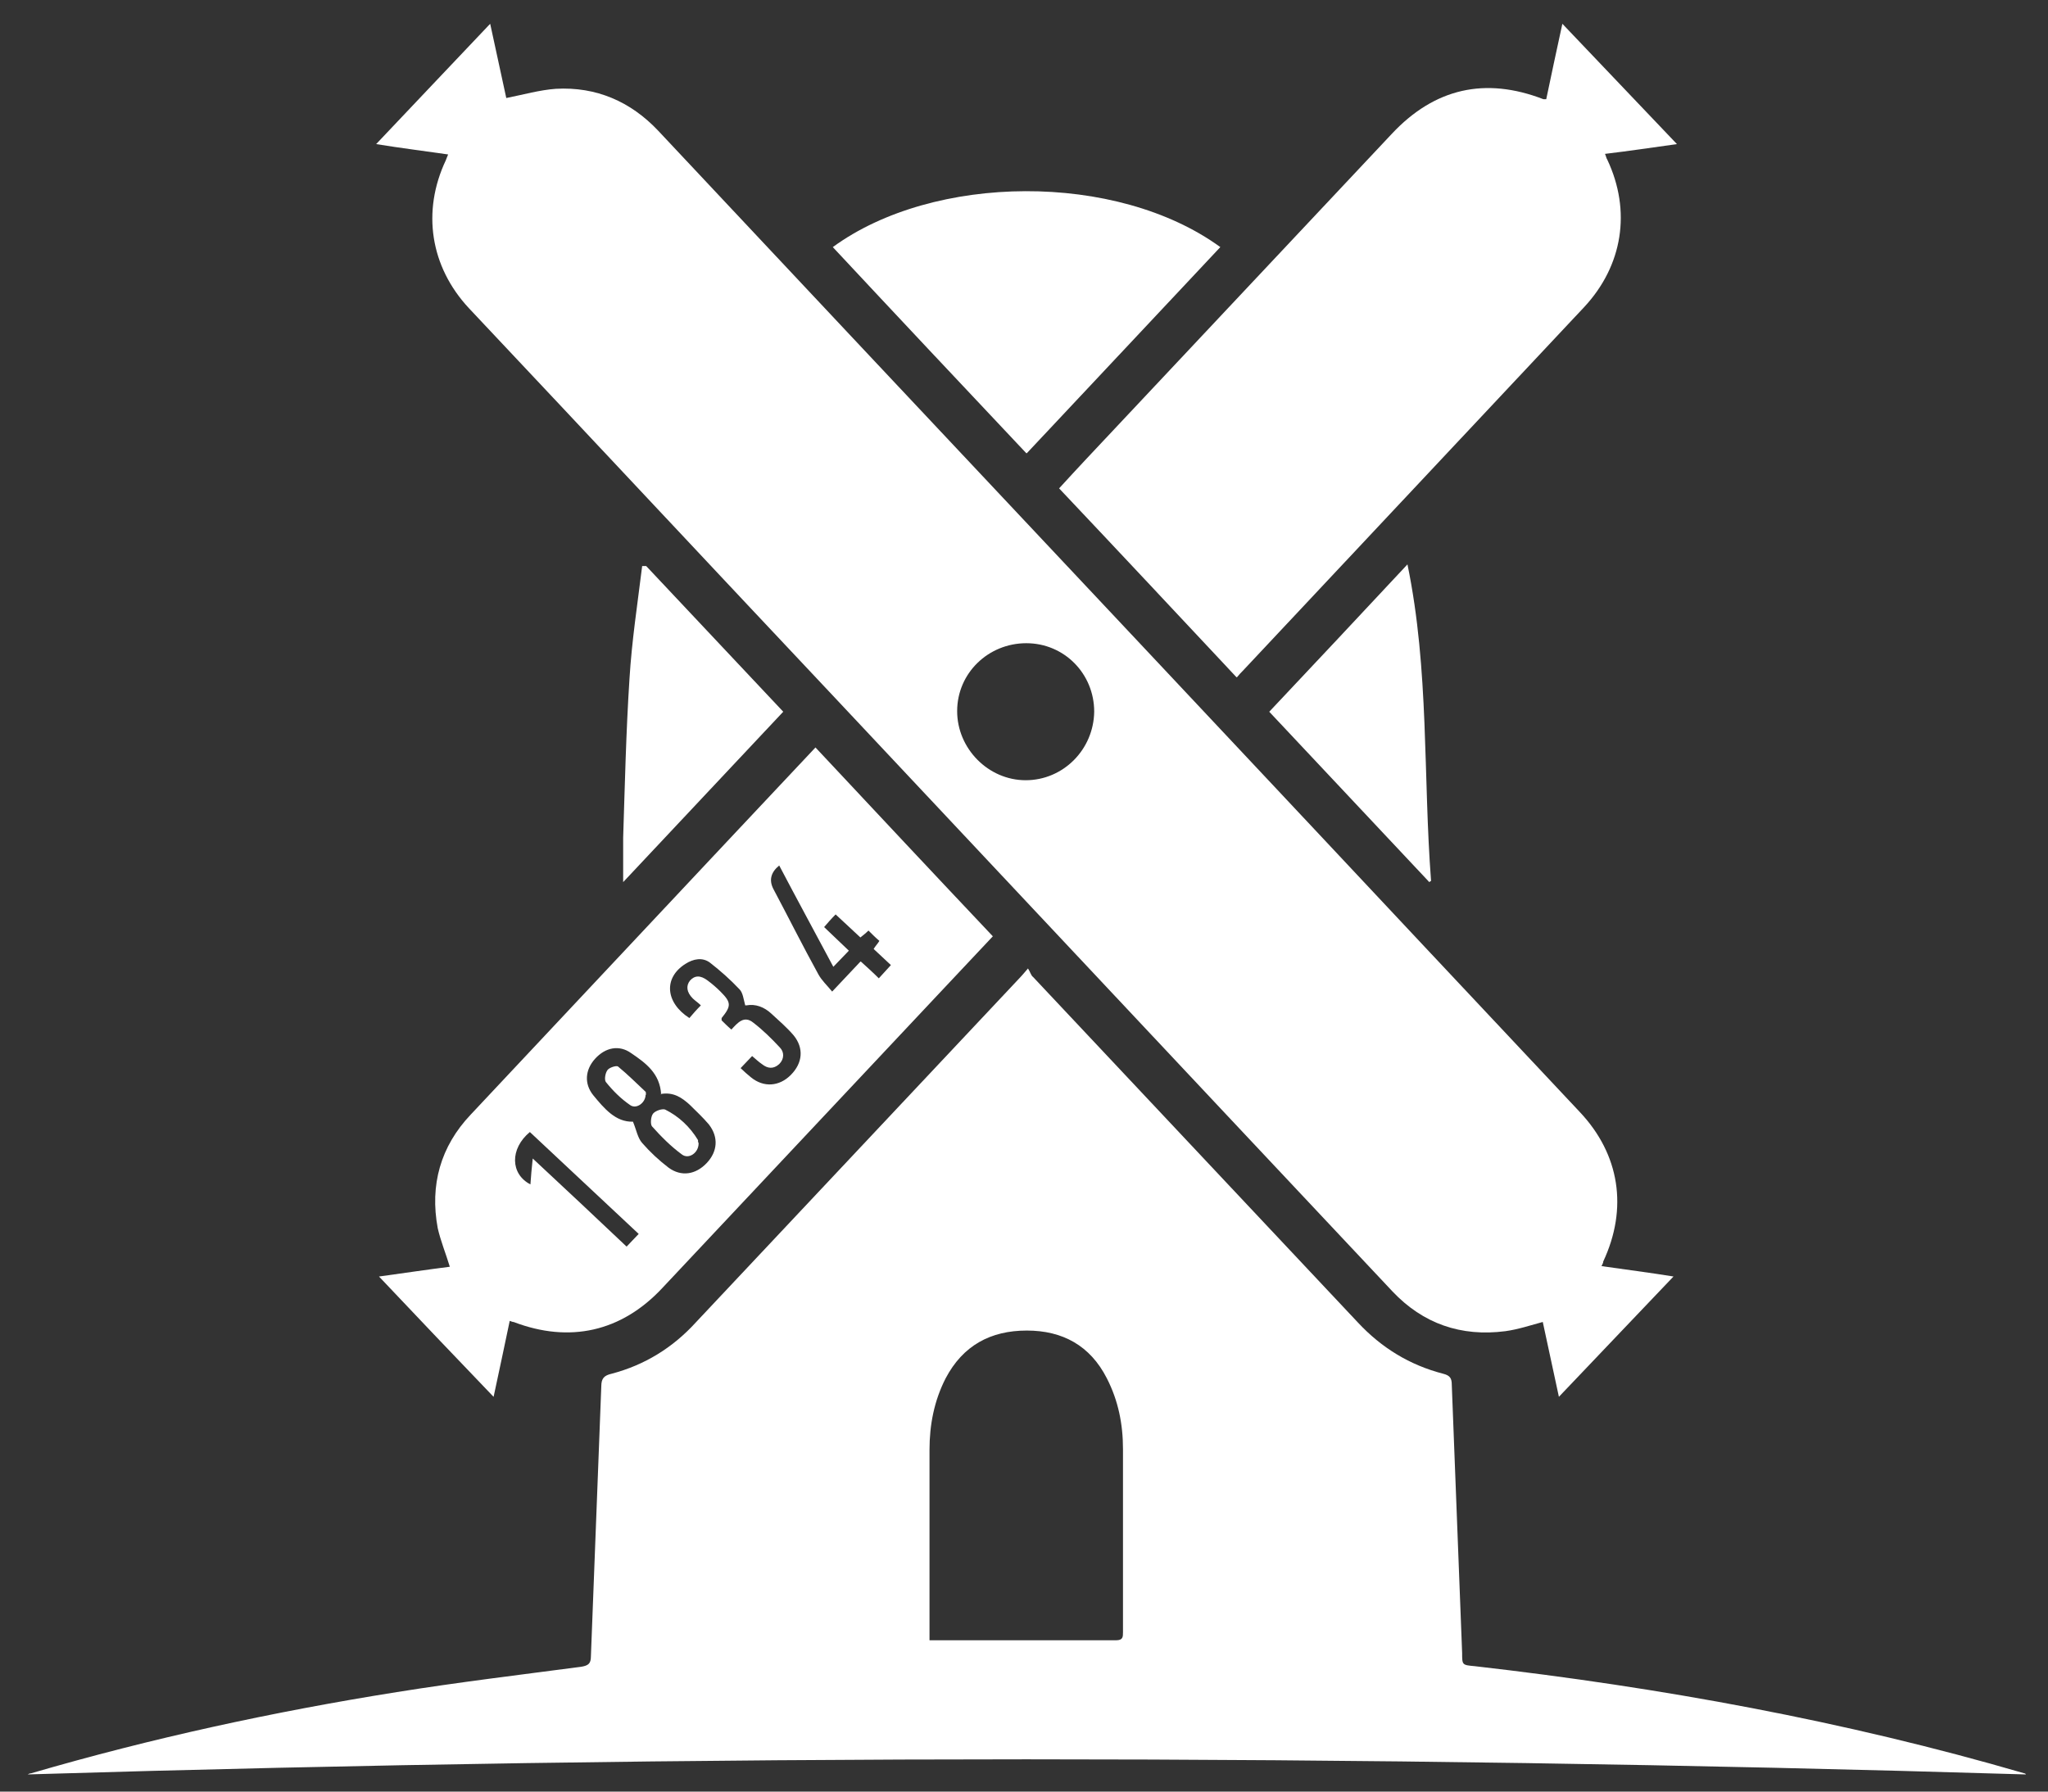
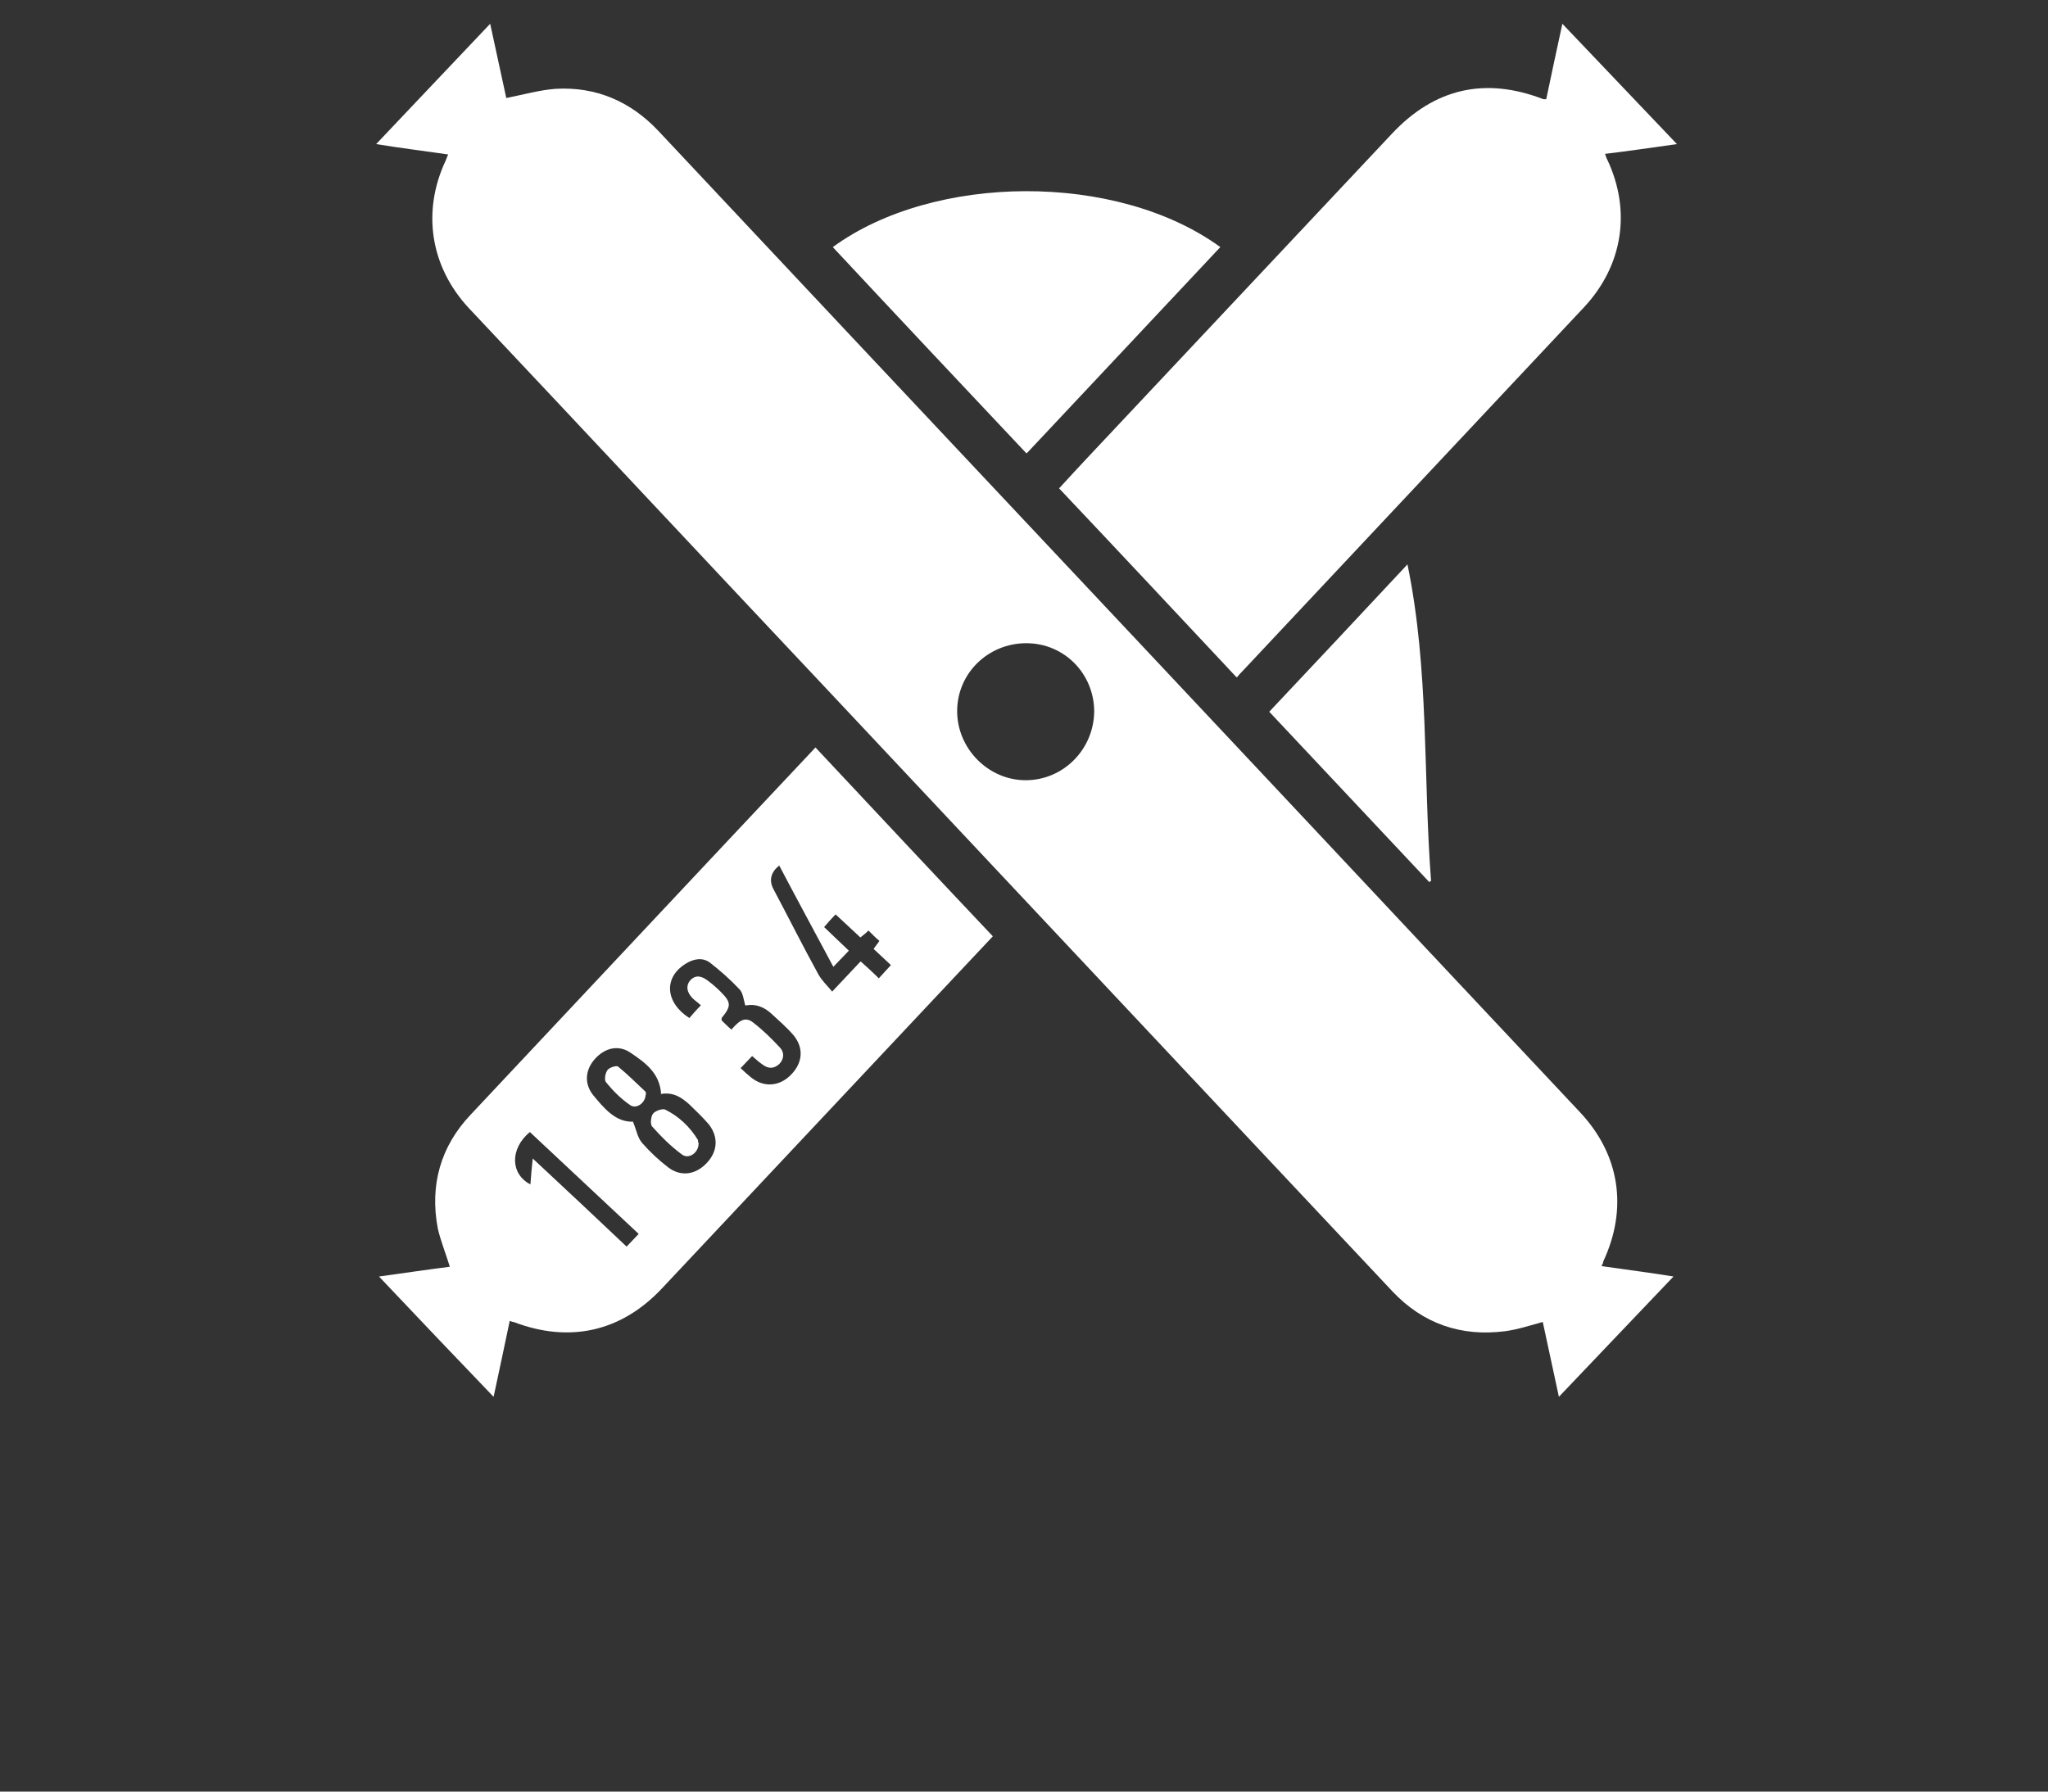
<svg xmlns="http://www.w3.org/2000/svg" width="72" height="63" viewBox="0 0 72 63" fill="none">
  <rect x="0" y="0" width="72" height="63" fill="#333333" stroke="none" />
-   <path d="M71.202 62.396C47.8 61.688 24.358 61.688 0.976 62.396C0.976 62.396 1.037 62.356 1.097 62.356C5.328 61.121 9.62 60.19 13.952 59.501C16.098 59.157 18.284 58.894 20.43 58.611C20.673 58.57 20.774 58.509 20.774 58.246C20.896 55.088 21.017 51.91 21.139 48.752C21.139 48.468 21.24 48.367 21.503 48.306C22.657 48.003 23.649 47.395 24.459 46.505C28.265 42.456 32.071 38.407 35.876 34.358C35.937 34.298 35.998 34.217 36.14 34.055C36.221 34.176 36.241 34.298 36.322 34.358C40.127 38.407 43.933 42.456 47.739 46.505C48.569 47.395 49.561 48.003 50.735 48.306C50.978 48.367 51.039 48.468 51.039 48.691C51.16 51.829 51.282 54.987 51.403 58.125C51.403 58.55 51.403 58.55 51.849 58.59C58.388 59.339 64.845 60.514 71.162 62.356C71.182 62.356 71.222 62.376 71.222 62.396H71.202ZM32.678 57.679C32.678 57.679 32.82 57.679 32.84 57.679C34.965 57.679 37.111 57.679 39.237 57.679C39.48 57.679 39.48 57.558 39.48 57.396C39.48 55.25 39.48 53.104 39.48 50.958C39.48 50.088 39.318 49.258 38.913 48.468C38.326 47.314 37.354 46.788 36.099 46.788C34.824 46.788 33.852 47.314 33.245 48.468C32.84 49.258 32.678 50.108 32.678 50.979C32.678 53.084 32.678 55.209 32.678 57.315V57.659V57.679Z" fill="white" />
  <path d="M15.755 5.431C14.925 5.31 14.095 5.209 13.224 5.067C14.56 3.65 15.876 2.273 17.233 0.836C17.435 1.767 17.617 2.617 17.799 3.447C18.407 3.326 18.974 3.164 19.54 3.123C20.957 3.043 22.172 3.569 23.144 4.601C25.512 7.132 27.901 9.662 30.27 12.193C36.93 19.278 43.59 26.363 50.25 33.469C52.012 35.352 53.773 37.214 55.534 39.097C56.951 40.595 57.235 42.498 56.364 44.36C56.364 44.401 56.344 44.441 56.303 44.522C57.133 44.644 57.963 44.745 58.834 44.887C57.477 46.304 56.162 47.7 54.805 49.118C54.603 48.186 54.421 47.336 54.238 46.486C53.793 46.607 53.368 46.749 52.923 46.81C51.364 47.012 50.028 46.547 48.955 45.413C47.072 43.409 45.189 41.405 43.307 39.401C38.651 34.441 33.995 29.481 29.338 24.521C25.047 19.966 20.775 15.391 16.484 10.836C15.127 9.379 14.824 7.435 15.674 5.634C15.694 5.573 15.714 5.533 15.755 5.431ZM38.468 25.027C38.468 23.691 37.416 22.618 36.08 22.618C34.744 22.618 33.65 23.671 33.65 25.007C33.65 26.323 34.744 27.436 36.059 27.436C37.375 27.436 38.448 26.363 38.468 25.027Z" fill="white" />
  <path d="M43.469 23.813C41.384 21.586 39.319 19.379 37.234 17.173C37.881 16.464 38.529 15.776 39.177 15.088C42.436 11.626 45.675 8.164 48.934 4.703C50.433 3.103 52.214 2.698 54.259 3.488C54.259 3.488 54.299 3.488 54.36 3.488C54.542 2.617 54.724 1.767 54.927 0.836C56.283 2.253 57.599 3.65 58.955 5.067C58.085 5.188 57.275 5.31 56.425 5.411C56.465 5.492 56.465 5.553 56.506 5.614C57.356 7.415 57.052 9.338 55.696 10.796C51.688 15.067 47.7 19.319 43.691 23.59C43.631 23.651 43.57 23.712 43.489 23.813H43.469Z" fill="white" />
  <path d="M34.924 32.904C34.277 33.592 33.629 34.281 33.001 34.949C29.762 38.39 26.523 41.852 23.284 45.293C21.847 46.832 20.025 47.237 18.061 46.488C18.021 46.488 17.98 46.467 17.92 46.447C17.737 47.318 17.555 48.188 17.353 49.119C15.996 47.702 14.681 46.326 13.324 44.888C14.195 44.767 15.025 44.645 15.814 44.544C15.672 44.079 15.49 43.633 15.389 43.188C15.106 41.669 15.49 40.313 16.543 39.2C19.519 36.022 22.515 32.843 25.491 29.665C26.544 28.552 27.596 27.418 28.669 26.284C30.754 28.511 32.819 30.718 34.904 32.924L34.924 32.904ZM23.244 38.491C23.203 37.742 22.697 37.378 22.191 37.034C21.766 36.73 21.28 36.831 20.916 37.236C20.572 37.621 20.531 38.107 20.855 38.511C21.239 38.977 21.644 39.463 22.252 39.443C22.373 39.726 22.414 40.01 22.576 40.192C22.859 40.516 23.163 40.799 23.507 41.062C23.952 41.386 24.458 41.305 24.843 40.9C25.228 40.495 25.268 39.989 24.924 39.544C24.721 39.301 24.479 39.078 24.256 38.856C23.972 38.593 23.669 38.39 23.224 38.471L23.244 38.491ZM26.199 35.353C26.139 35.131 26.118 34.908 25.997 34.787C25.673 34.443 25.329 34.139 24.965 33.855C24.701 33.653 24.377 33.714 24.094 33.896C23.325 34.382 23.386 35.252 24.236 35.799C24.357 35.657 24.479 35.515 24.64 35.353C24.539 35.252 24.438 35.191 24.357 35.111C24.134 34.888 24.114 34.665 24.256 34.483C24.418 34.301 24.62 34.281 24.883 34.483C25.045 34.604 25.187 34.726 25.329 34.868C25.713 35.252 25.713 35.374 25.369 35.799C25.369 35.799 25.369 35.839 25.369 35.88C25.471 35.981 25.592 36.102 25.713 36.204C25.936 35.961 26.159 35.698 26.483 35.961C26.827 36.224 27.131 36.528 27.414 36.831C27.576 36.993 27.576 37.236 27.394 37.418C27.191 37.6 26.989 37.58 26.786 37.418C26.665 37.337 26.564 37.236 26.442 37.135C26.3 37.277 26.179 37.418 26.037 37.56C26.159 37.681 26.28 37.783 26.402 37.884C26.847 38.248 27.394 38.208 27.799 37.803C28.224 37.378 28.264 36.852 27.9 36.406C27.657 36.123 27.373 35.88 27.11 35.637C26.867 35.414 26.564 35.293 26.24 35.353H26.199ZM30.268 33.815C30.491 34.017 30.694 34.2 30.896 34.402C31.038 34.24 31.179 34.098 31.321 33.936C31.098 33.734 30.916 33.552 30.714 33.37C30.774 33.268 30.855 33.187 30.916 33.086C30.774 32.965 30.653 32.843 30.532 32.722C30.43 32.823 30.349 32.884 30.248 32.965C29.965 32.702 29.681 32.438 29.378 32.155C29.216 32.317 29.094 32.459 28.973 32.6C29.276 32.884 29.54 33.147 29.843 33.43C29.661 33.612 29.499 33.795 29.297 33.997C28.649 32.782 28.021 31.629 27.394 30.434C27.097 30.677 27.029 30.954 27.191 31.264C27.718 32.256 28.224 33.268 28.77 34.26C28.892 34.483 29.074 34.645 29.256 34.868C29.6 34.503 29.924 34.159 30.248 33.815H30.268ZM22.454 43.39C21.159 42.176 19.883 40.981 18.628 39.807C17.92 40.394 17.94 41.285 18.648 41.649C18.669 41.366 18.689 41.083 18.729 40.738C19.863 41.791 20.936 42.803 22.029 43.836C22.171 43.694 22.292 43.552 22.454 43.39Z" fill="white" />
  <path d="M36.08 15.936C33.792 13.507 31.525 11.098 29.278 8.689C32.821 6.098 39.258 6.037 42.902 8.689C40.635 11.098 38.388 13.507 36.1 15.936H36.08Z" fill="white" />
-   <path d="M22.718 19.905C24.317 21.606 25.916 23.306 27.536 25.027C25.653 27.031 23.77 29.035 21.908 31.019C21.908 30.493 21.908 29.966 21.908 29.46C21.968 27.598 22.009 25.735 22.13 23.873C22.211 22.537 22.414 21.221 22.576 19.905C22.616 19.905 22.657 19.905 22.697 19.905H22.718Z" fill="white" />
-   <path d="M49.481 19.846C50.25 23.571 50.028 27.296 50.311 30.98C50.291 30.98 50.27 31 50.25 31.02C48.388 29.036 46.505 27.032 44.622 25.028C46.242 23.307 47.841 21.607 49.481 19.846Z" fill="white" />
+   <path d="M49.481 19.846C50.25 23.571 50.028 27.296 50.311 30.98C50.291 30.98 50.27 31 50.25 31.02C48.388 29.036 46.505 27.032 44.622 25.028C46.242 23.307 47.841 21.607 49.481 19.846" fill="white" />
  <path d="M24.56 40.212C24.56 40.536 24.215 40.779 23.973 40.596C23.588 40.313 23.244 39.969 22.92 39.605C22.859 39.524 22.879 39.26 22.96 39.159C23.041 39.058 23.284 38.977 23.385 39.017C23.871 39.26 24.256 39.625 24.539 40.09C24.539 40.131 24.539 40.171 24.56 40.192V40.212Z" fill="white" />
  <path d="M22.697 38.493C22.697 38.776 22.373 39.019 22.15 38.857C21.826 38.635 21.543 38.351 21.3 38.048C21.239 37.967 21.28 37.724 21.361 37.623C21.421 37.541 21.664 37.461 21.725 37.501C22.069 37.784 22.373 38.088 22.697 38.392C22.717 38.412 22.697 38.473 22.717 38.493H22.697Z" fill="white" />
</svg>